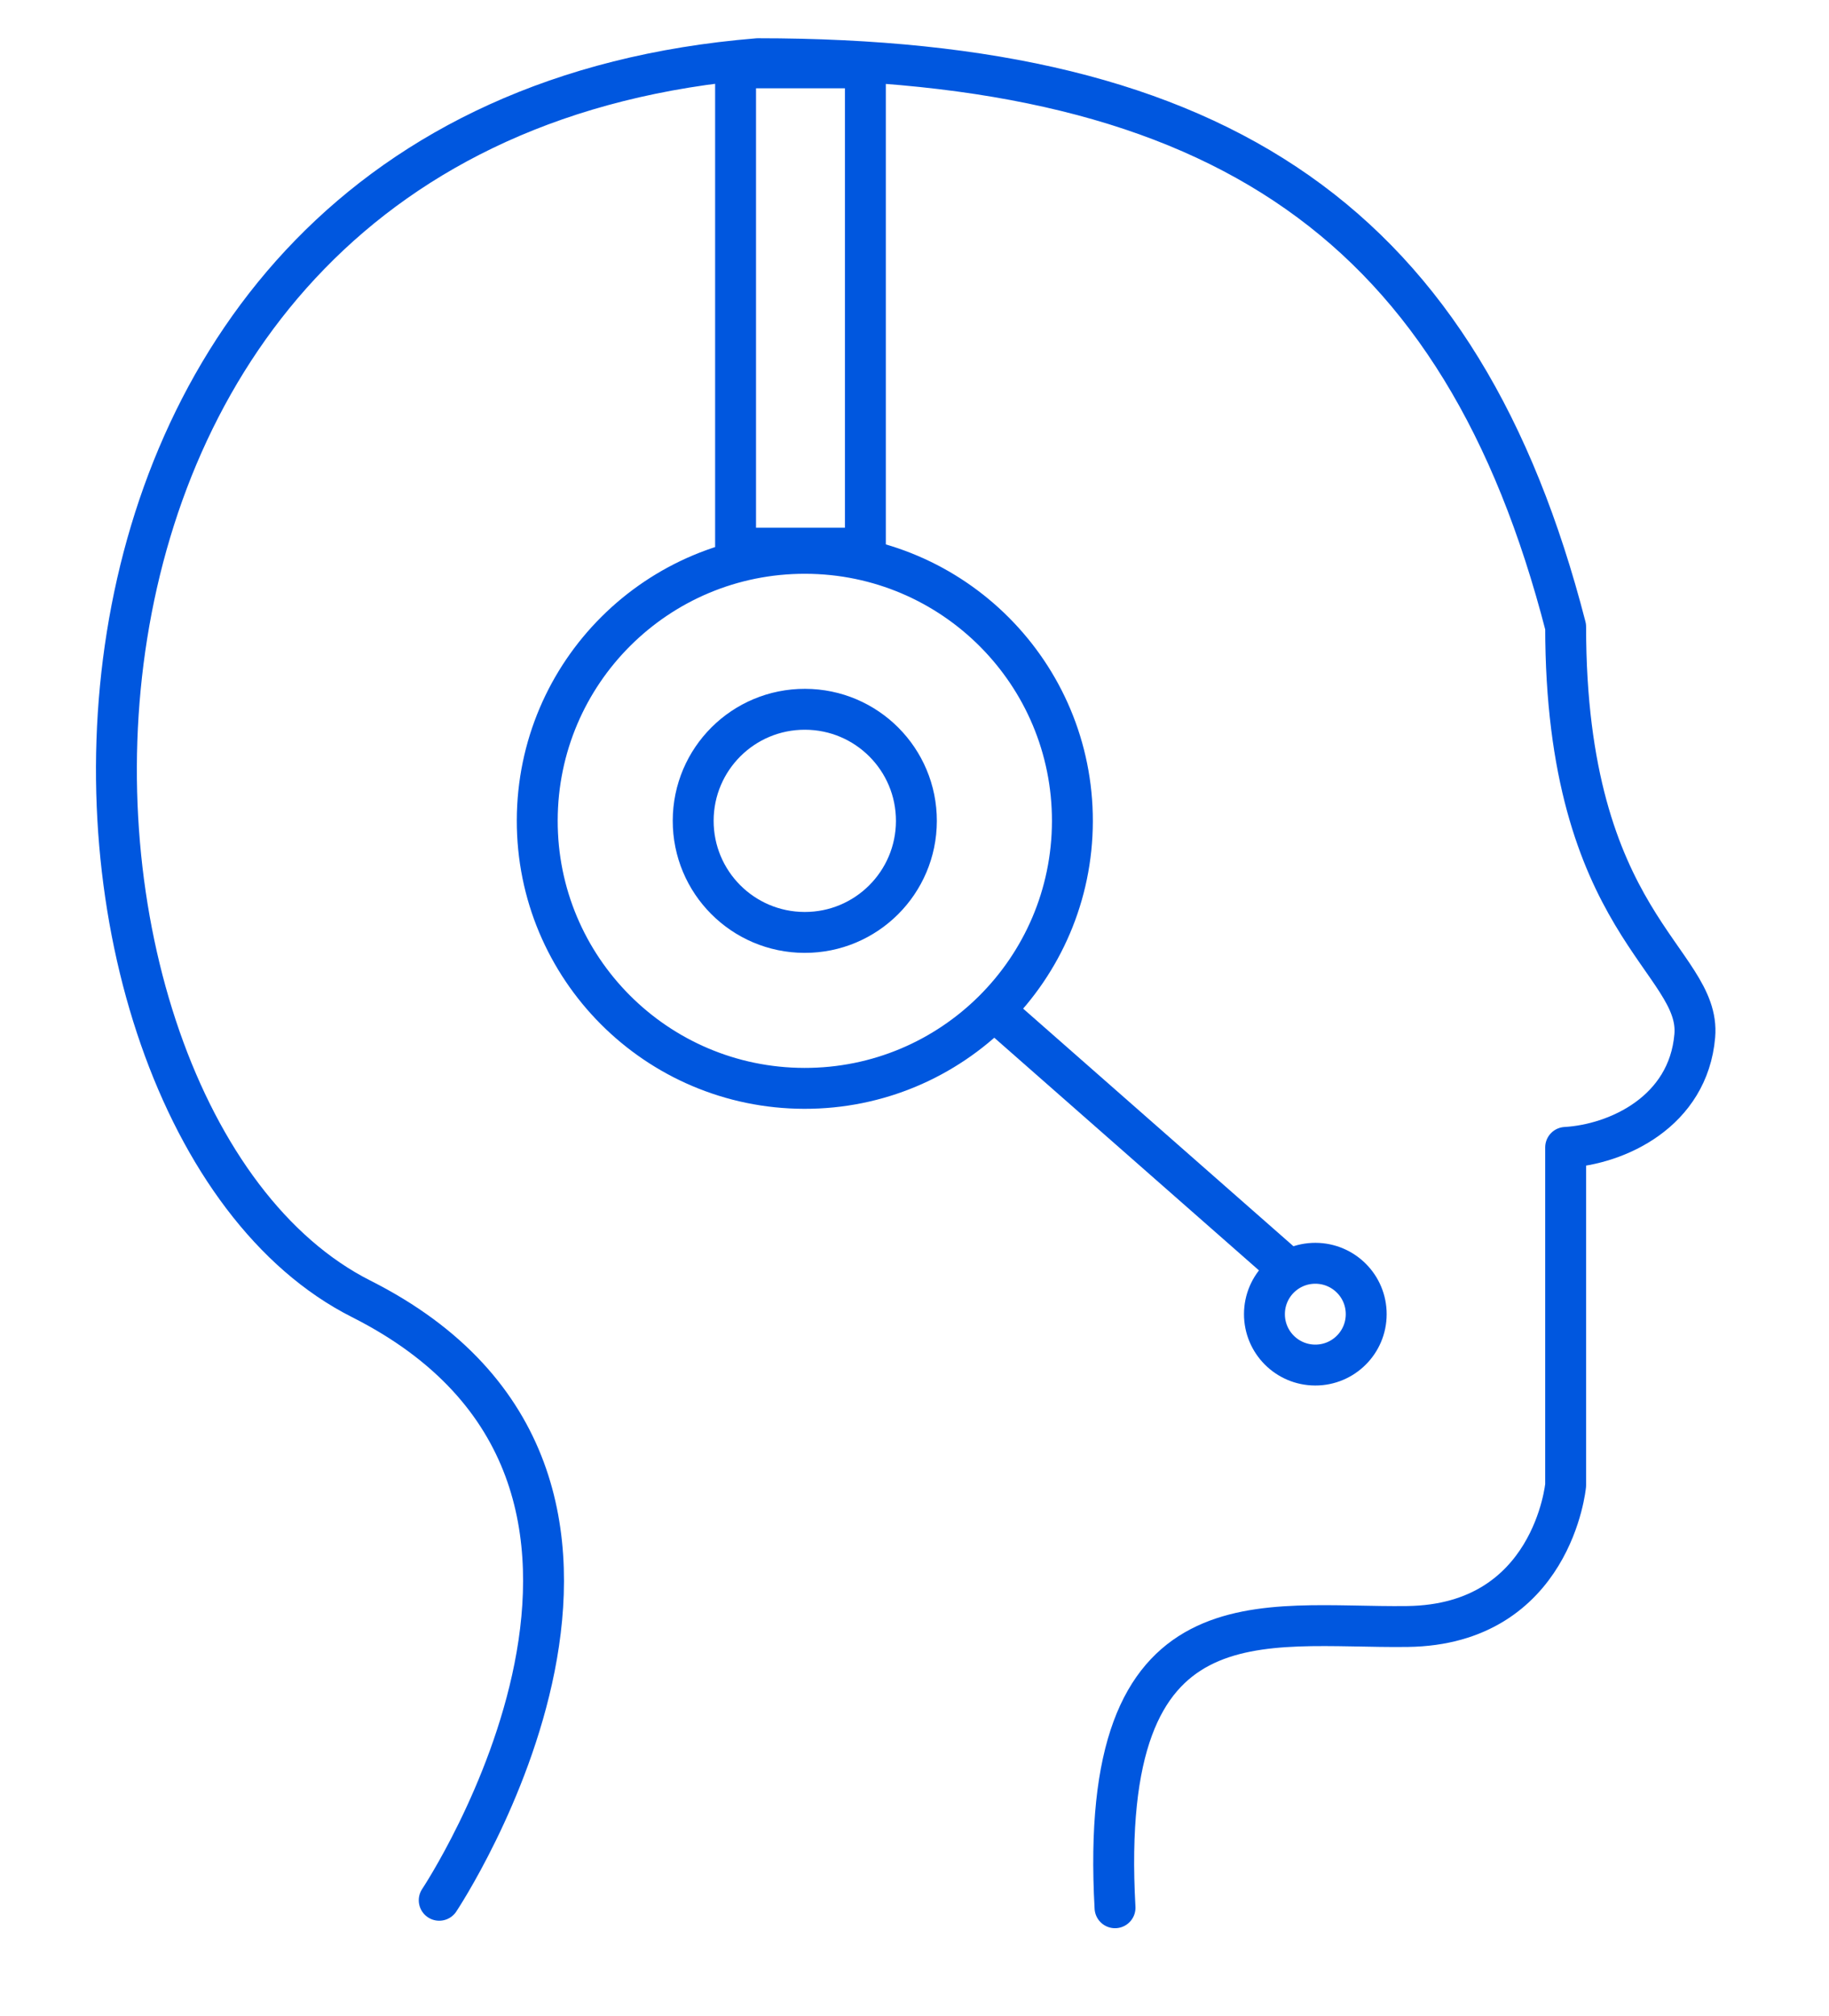
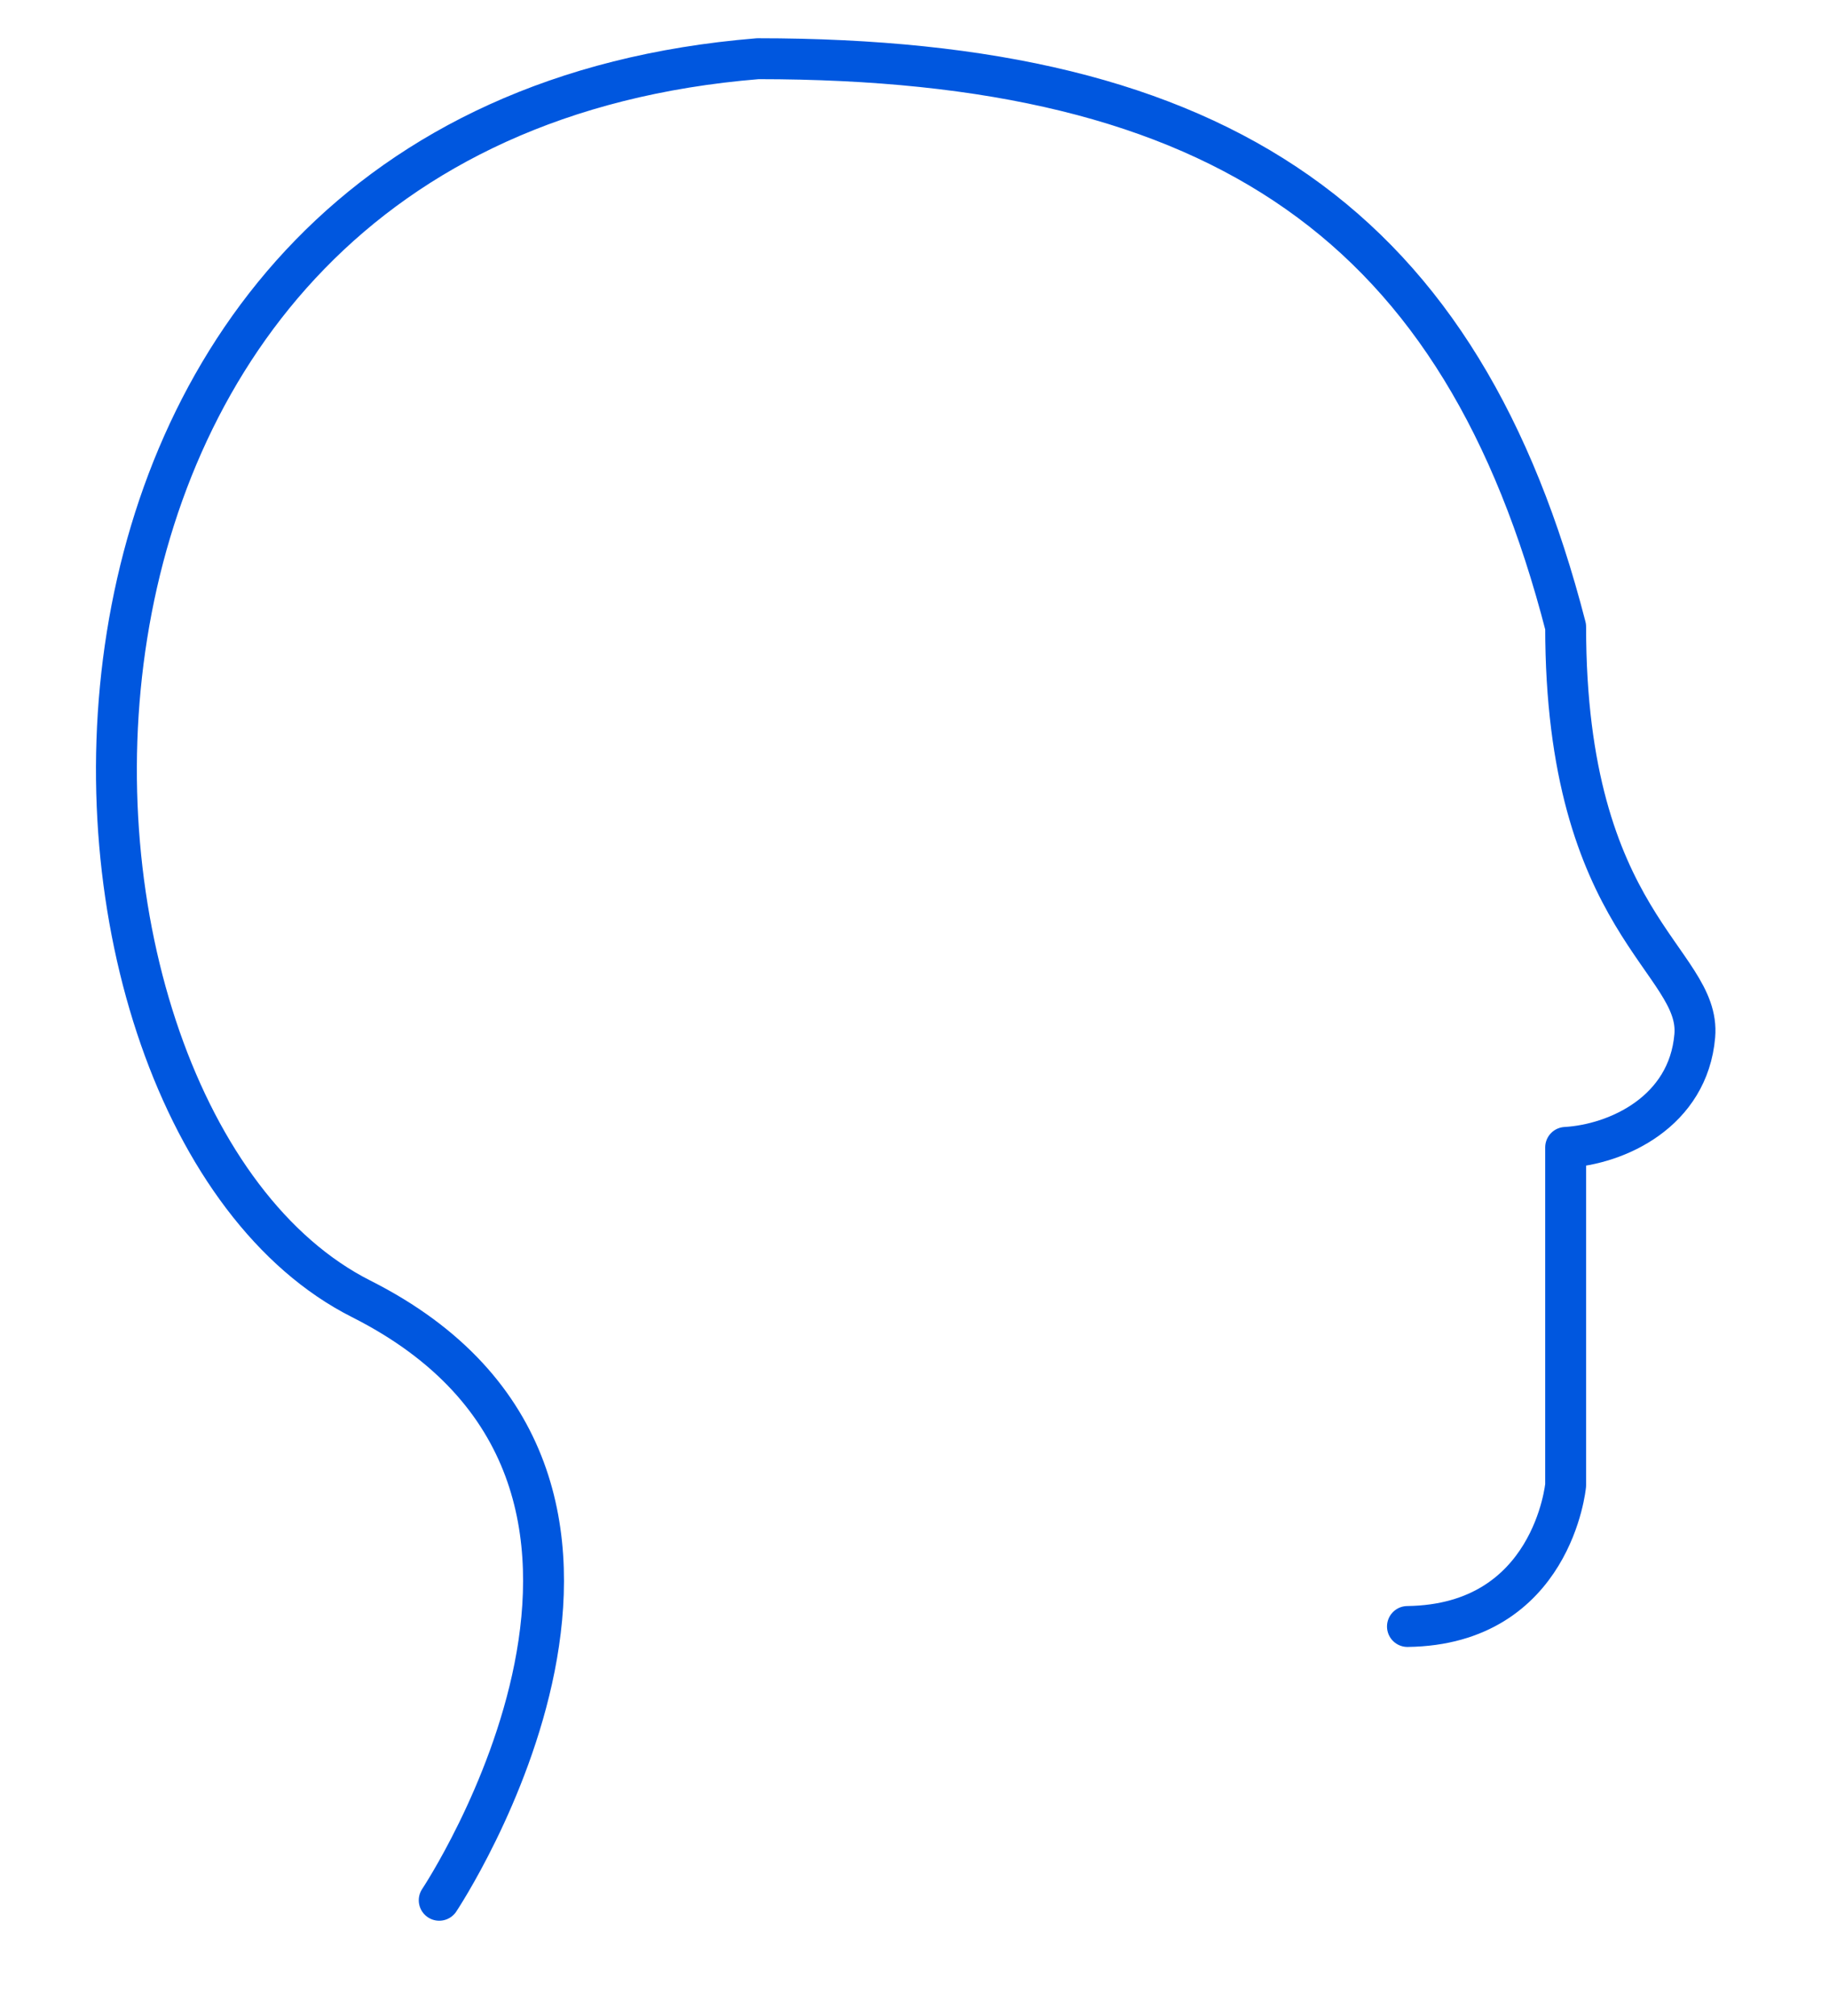
<svg xmlns="http://www.w3.org/2000/svg" version="1.1" id="Layer_1" x="0px" y="0px" width="268.333px" height="295.667px" viewBox="0 0 268.333 295.667" enable-background="new 0 0 268.333 295.667" xml:space="preserve">
-   <path fill="none" stroke="#0057DF" stroke-width="6" stroke-linecap="round" stroke-linejoin="round" stroke-miterlimit="10" d="  M157.331,120.476c-0.05,21.666-17.656,39.212-39.334,39.163c-21.697-0.044-39.227-17.649-39.178-39.314  c0.044-21.697,17.637-39.211,39.333-39.164C139.831,81.206,157.374,98.783,157.331,120.476z" />
-   <path fill="none" stroke="#0057DF" stroke-width="6" stroke-linecap="round" stroke-linejoin="round" stroke-miterlimit="10" d="  M134.444,120.433c-0.019,9.037-7.364,16.356-16.405,16.333c-9.053-0.02-16.36-7.36-16.341-16.397  c0.018-9.048,7.356-16.354,16.409-16.333C127.148,104.053,134.464,111.384,134.444,120.433z" />
-   <path fill="none" stroke="#0057DF" stroke-width="6" stroke-linecap="round" stroke-linejoin="round" stroke-miterlimit="10" d="  M200.437,192.775c-0.005,4.119-3.358,7.46-7.478,7.449c-4.13-0.008-7.461-3.358-7.452-7.479c0.005-4.124,3.353-7.458,7.481-7.45  C197.109,185.307,200.451,188.645,200.437,192.775z" />
-   <path fill="none" stroke="#0057DF" stroke-width="6" stroke-linecap="round" stroke-linejoin="round" stroke-miterlimit="10" d="  M64.438,278.729c0,0,41.124-61.699-11.451-88.216C0.413,164.001-5.445,18.083,111.181,8.611c68.299,0,103.355,24.505,118.515,83.317  c0,43.682,19.898,48.884,18.945,60.008c-0.953,11.115-11.366,15.931-18.945,16.364v49.548c0,0-1.896,20.452-23.208,20.723  c-21.325,0.285-45.523-5.898-42.903,41.255" />
-   <rect x="107.916" y="9.954" fill="none" stroke="#0057DF" stroke-width="6" stroke-linecap="round" stroke-linejoin="round" stroke-miterlimit="10" width="19.043" height="70.457" />
-   <line fill="none" stroke="#0057DF" stroke-width="6" stroke-linecap="round" stroke-linejoin="round" stroke-miterlimit="10" x1="146" y1="148.33" x2="187.892" y2="185.147" />
+   <path fill="none" stroke="#0057DF" stroke-width="6" stroke-linecap="round" stroke-linejoin="round" stroke-miterlimit="10" d="  M64.438,278.729c0,0,41.124-61.699-11.451-88.216C0.413,164.001-5.445,18.083,111.181,8.611c68.299,0,103.355,24.505,118.515,83.317  c0,43.682,19.898,48.884,18.945,60.008c-0.953,11.115-11.366,15.931-18.945,16.364v49.548c0,0-1.896,20.452-23.208,20.723  " />
</svg>